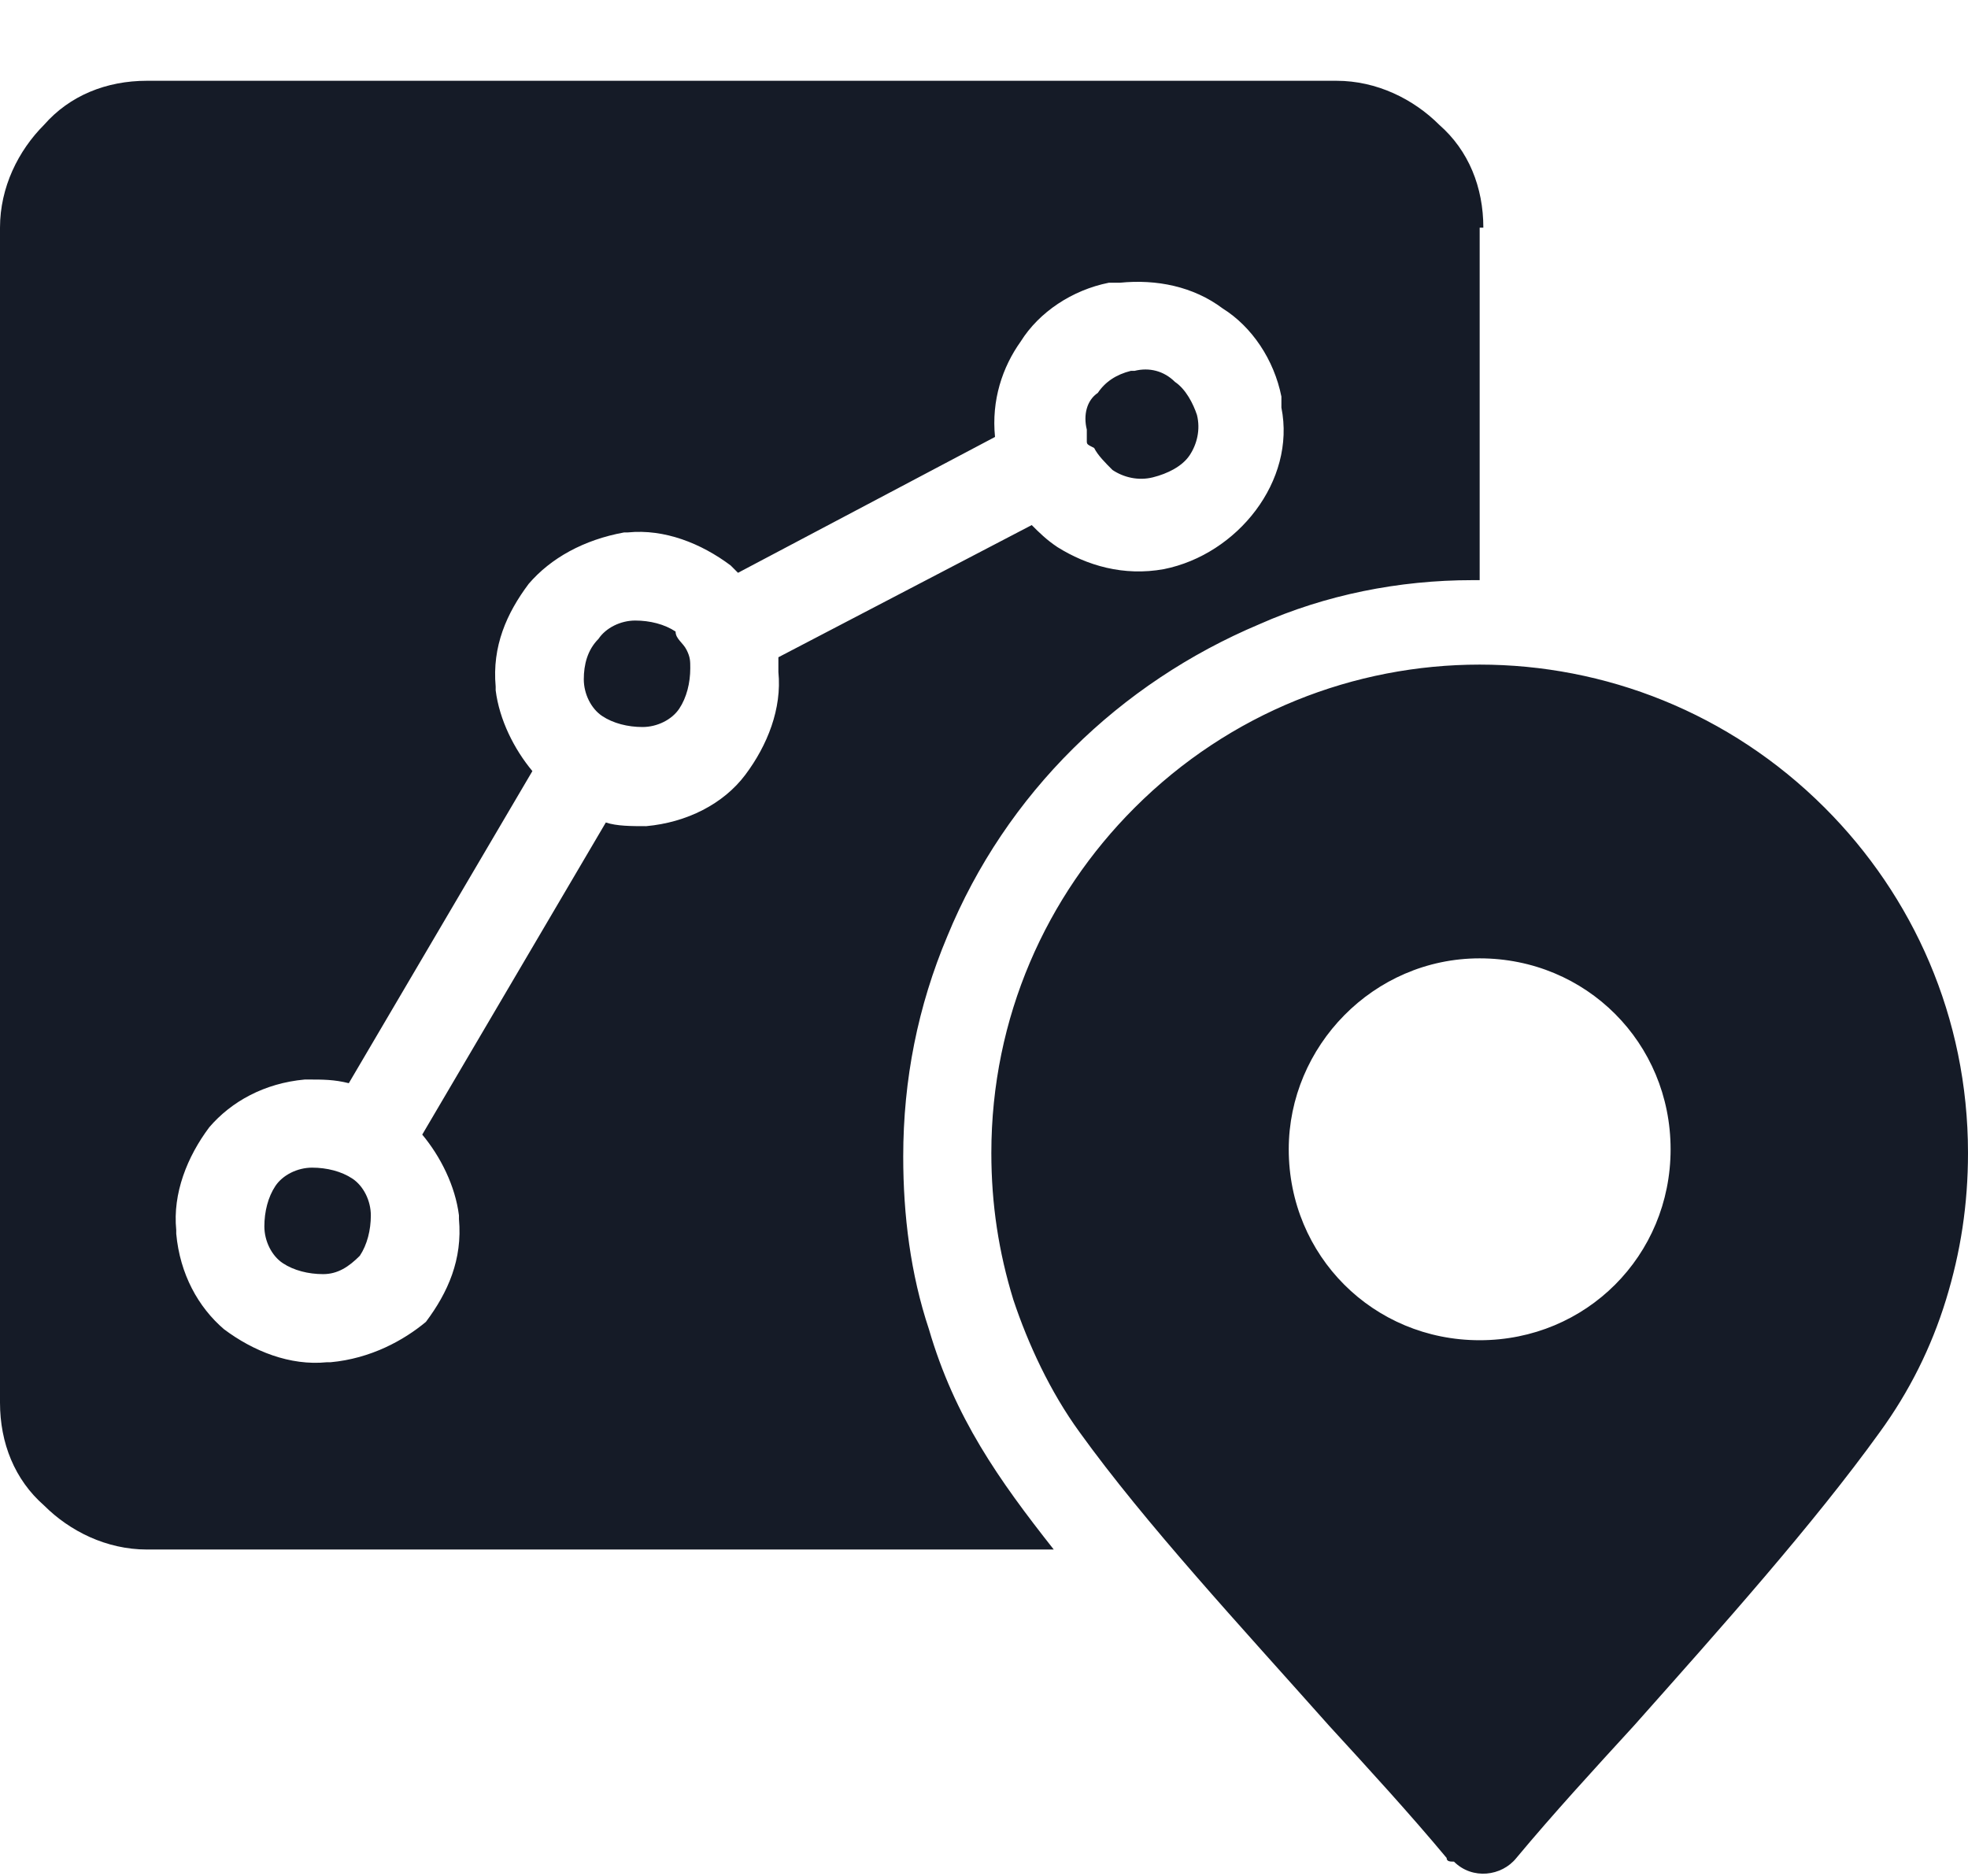
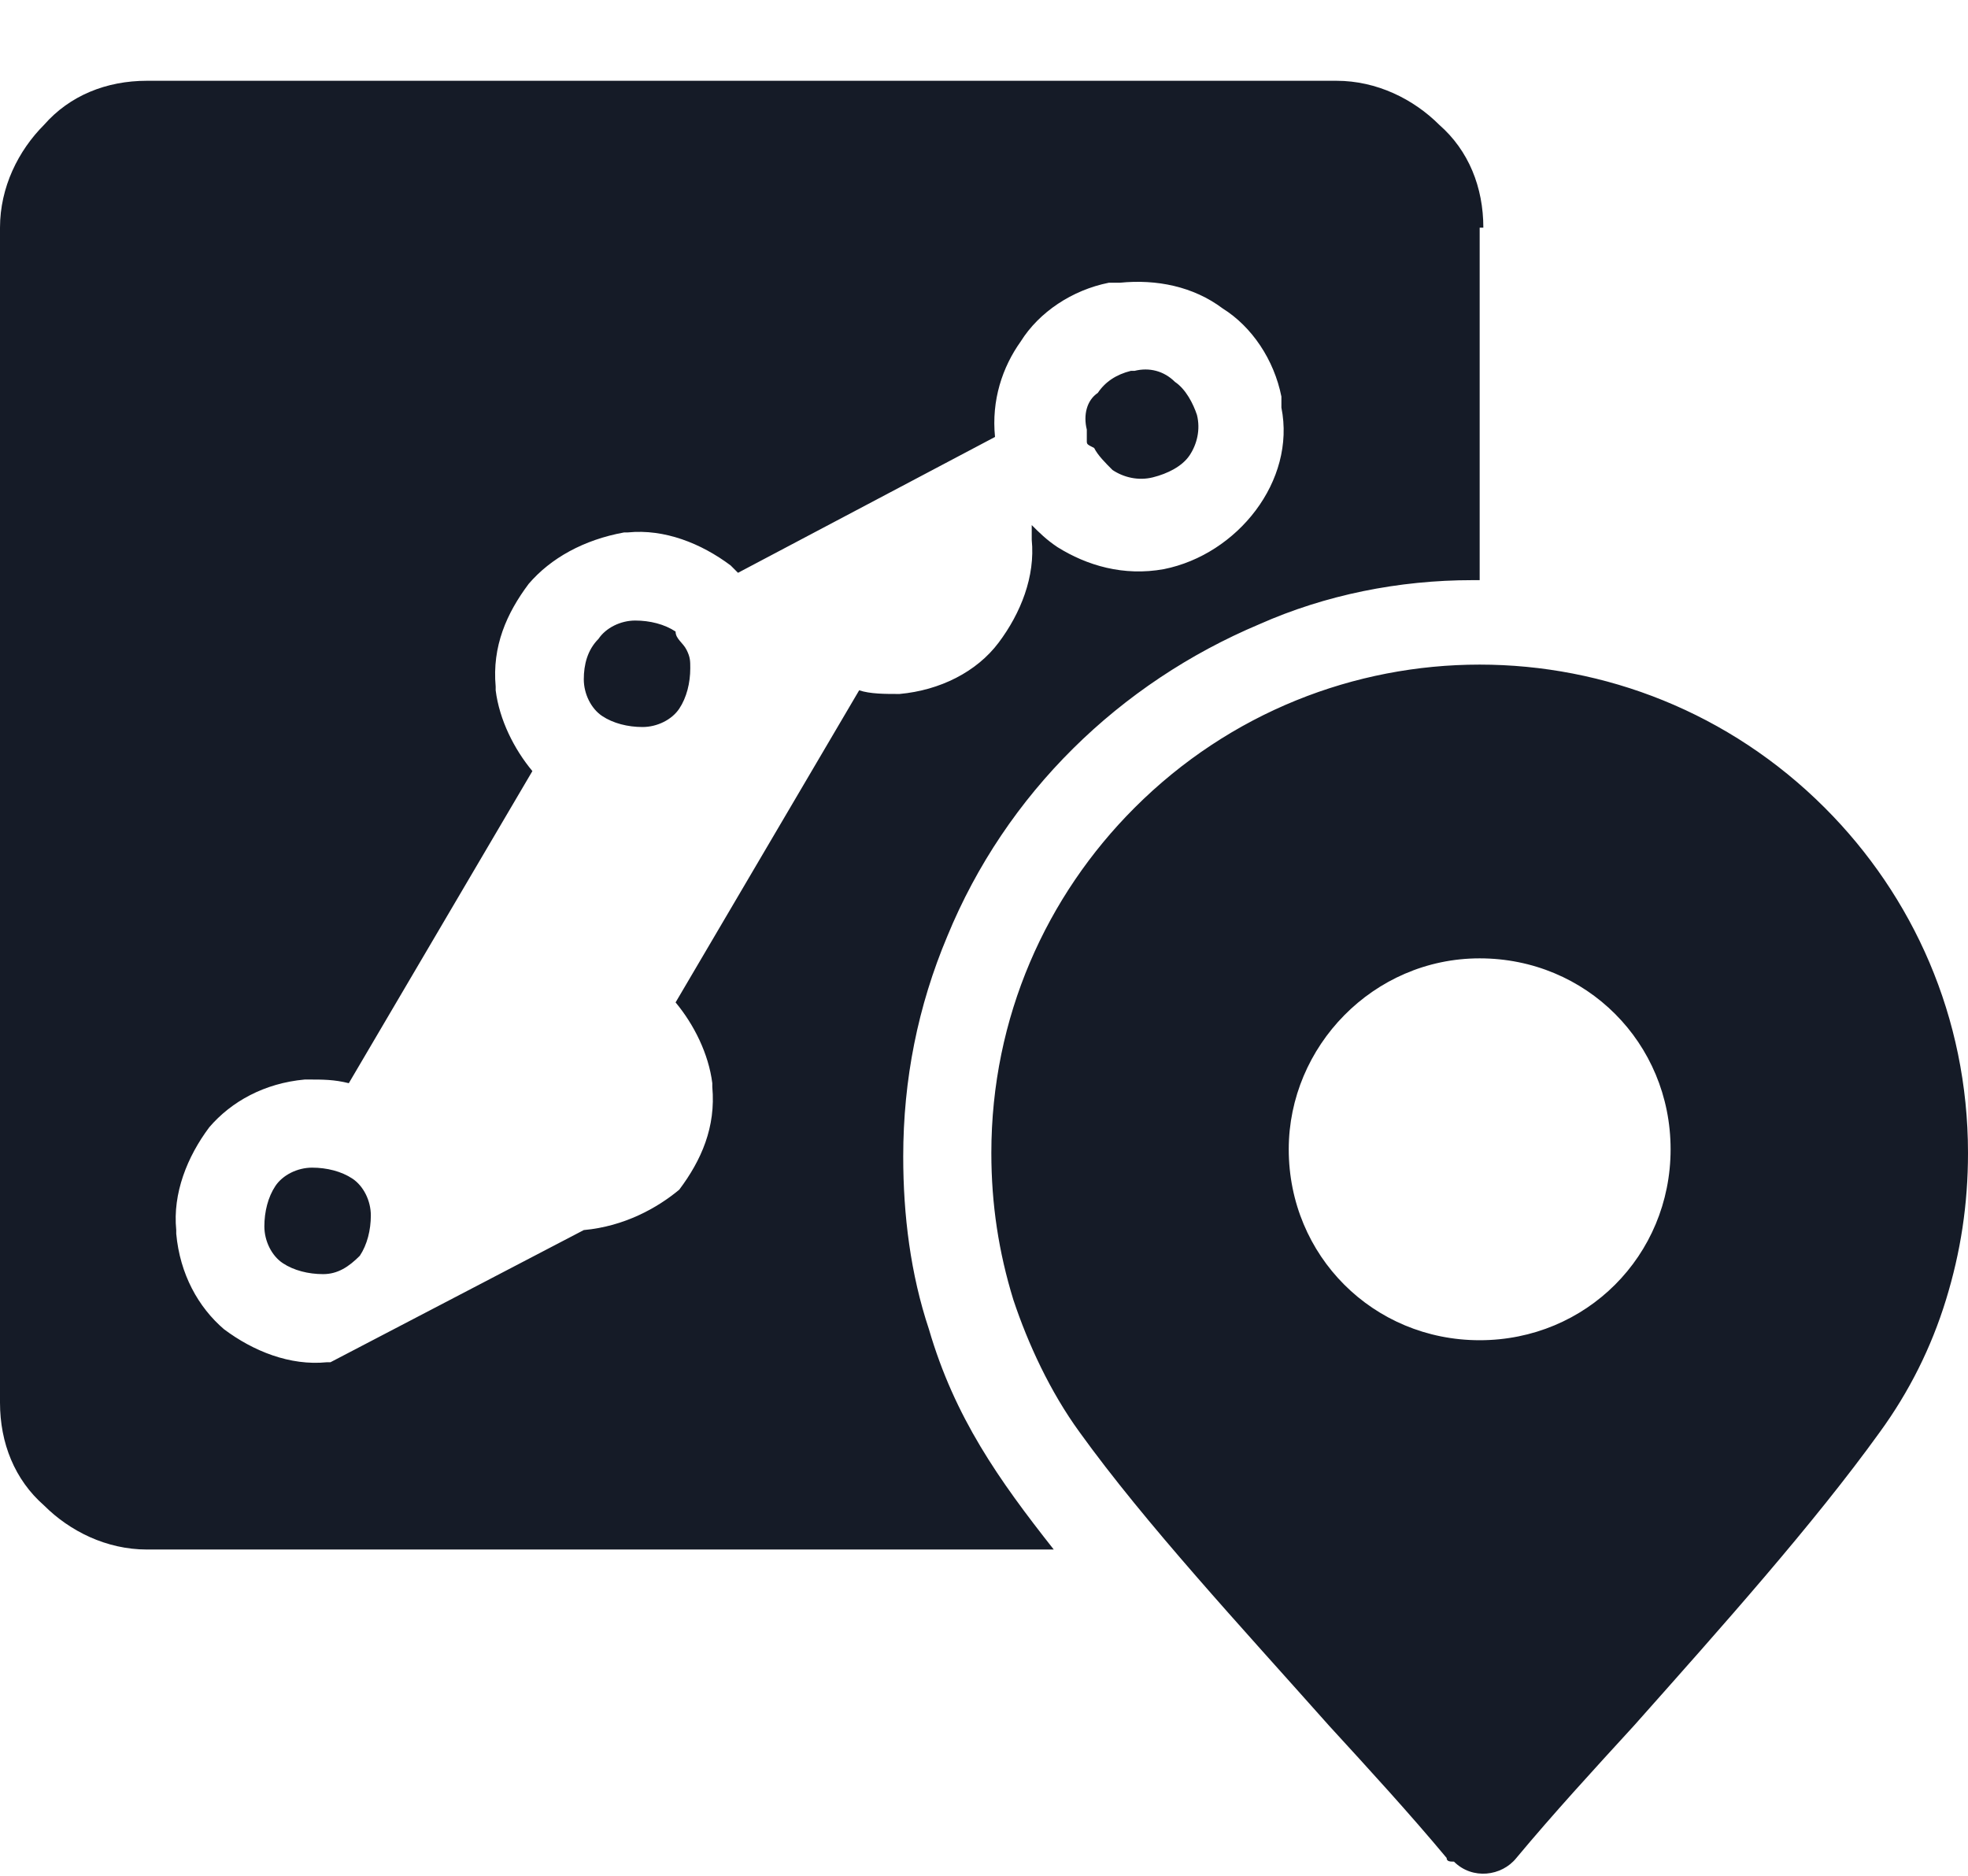
<svg xmlns="http://www.w3.org/2000/svg" enable-background="new 0 0 53.6 51.1" viewBox="0 0 53.6 51.1">
-   <path clip-rule="evenodd" d="m40.4 6.2c0-1.1-.4-2.1-1.2-2.8-.7-.7-1.7-1.2-2.8-1.2h-32.4c-1.1 0-2.1.4-2.8 1.2-.7.7-1.2 1.7-1.2 2.8v32c0 1.1.4 2.1 1.2 2.8.7.7 1.7 1.2 2.8 1.2h24.7c-1.5-1.9-2.7-3.6-3.4-6-.5-1.5-.7-3.1-.7-4.7 0-2.1.4-4.1 1.2-6 1.6-3.9 4.7-6.9 8.5-8.5 1.8-.8 3.8-1.2 5.8-1.2h.2v-9.6zm-1 44.4c-1-1.2-2.1-2.4-3.2-3.6-2.4-2.7-5-5.5-6.8-8-.8-1.1-1.4-2.4-1.8-3.6-.4-1.3-.6-2.6-.6-4 0-3.7 1.5-7 3.9-9.4 5.2-5.2 13.6-5.2 18.8 0 2.4 2.4 3.9 5.7 3.9 9.4 0 1.4-.2 2.7-.6 4s-1 2.5-1.8 3.6c-1.8 2.5-4.3 5.3-6.7 8-1.1 1.2-2.2 2.4-3.2 3.6-.4.5-1.2.6-1.7.1-.1 0-.2 0-.2-.1zm.9-24.5c2.9 0 5.2 2.3 5.2 5.2s-2.3 5.2-5.2 5.2-5.2-2.3-5.2-5.2c0-2.8 2.3-5.2 5.2-5.2zm-21.6-8.4c.1.2.1.3.1.5 0 .4-.1.8-.3 1.1s-.6.5-1 .5-.8-.1-1.1-.3-.5-.6-.5-1c0-.4.1-.8.4-1.1.2-.3.6-.5 1-.5.4 0 .8.1 1.1.3 0 .2.2.3.3.5zm-9.7 19.4h-.1c-1 .1-2-.3-2.8-.9-.7-.6-1.2-1.5-1.3-2.6v-.1c-.1-1 .3-2 .9-2.8.6-.7 1.5-1.2 2.6-1.3h.1c.4 0 .7 0 1.1.1l5-8.5c-.5-.6-.9-1.4-1-2.2v-.1c-.1-1.1.3-2 .9-2.8.6-.7 1.5-1.2 2.6-1.4h.1c1-.1 2 .3 2.8.9.1.1.1.1.2.2l7-3.7c-.1-1 .2-1.9.7-2.6.5-.8 1.4-1.4 2.4-1.6h.3c1-.1 2 .1 2.8.7.8.5 1.4 1.4 1.6 2.4v.3c.2 1-.1 2-.7 2.8s-1.5 1.4-2.5 1.6c-1.1.2-2.1-.1-2.9-.6-.3-.2-.5-.4-.7-.6l-6.9 3.6v.3.1c.1 1-.3 2-.9 2.8s-1.6 1.3-2.7 1.4c-.4 0-.8 0-1.1-.1l-5 8.5c.5.6.9 1.4 1 2.2v.1c.1 1.1-.3 2-.9 2.8-.6.5-1.5 1-2.6 1.1zm-.2-2.4c-.4 0-.8-.1-1.1-.3s-.5-.6-.5-1c0-.4.1-.8.3-1.1s.6-.5 1-.5.8.1 1.1.3.5.6.5 1-.1.8-.3 1.1c-.3.3-.6.5-1 .5zm20.8-22.7c0-.1 0-.1 0-.2v-.1c-.1-.4 0-.8.3-1 .2-.3.5-.5.9-.6h.1c.4-.1.8 0 1.1.3.3.2.5.6.6.9.1.4 0 .8-.2 1.1s-.6.5-1 .6-.8 0-1.1-.2c-.2-.2-.4-.4-.5-.6-.2-.1-.2-.1-.2-.2z" fill="#151b27" fill-rule="evenodd" />
+   <path clip-rule="evenodd" d="m40.4 6.2c0-1.1-.4-2.1-1.2-2.8-.7-.7-1.7-1.2-2.8-1.2h-32.4c-1.1 0-2.1.4-2.8 1.2-.7.7-1.2 1.7-1.2 2.8v32c0 1.1.4 2.1 1.2 2.8.7.7 1.7 1.2 2.8 1.2h24.7c-1.5-1.9-2.7-3.6-3.4-6-.5-1.5-.7-3.1-.7-4.7 0-2.1.4-4.1 1.2-6 1.6-3.9 4.7-6.9 8.5-8.5 1.8-.8 3.8-1.2 5.8-1.2h.2v-9.6zm-1 44.4c-1-1.2-2.1-2.4-3.2-3.6-2.4-2.7-5-5.5-6.8-8-.8-1.1-1.4-2.4-1.8-3.6-.4-1.3-.6-2.6-.6-4 0-3.7 1.5-7 3.9-9.4 5.2-5.2 13.6-5.2 18.8 0 2.4 2.4 3.9 5.7 3.9 9.4 0 1.4-.2 2.7-.6 4s-1 2.5-1.8 3.6c-1.8 2.5-4.3 5.3-6.7 8-1.1 1.2-2.2 2.4-3.2 3.6-.4.5-1.2.6-1.7.1-.1 0-.2 0-.2-.1zm.9-24.5c2.9 0 5.2 2.3 5.2 5.2s-2.3 5.2-5.2 5.2-5.2-2.3-5.2-5.2c0-2.8 2.3-5.2 5.2-5.2zm-21.6-8.4c.1.2.1.3.1.5 0 .4-.1.8-.3 1.1s-.6.5-1 .5-.8-.1-1.1-.3-.5-.6-.5-1c0-.4.1-.8.4-1.1.2-.3.6-.5 1-.5.4 0 .8.1 1.1.3 0 .2.2.3.3.5zm-9.7 19.4h-.1c-1 .1-2-.3-2.8-.9-.7-.6-1.2-1.5-1.3-2.6v-.1c-.1-1 .3-2 .9-2.8.6-.7 1.5-1.2 2.6-1.3h.1c.4 0 .7 0 1.1.1l5-8.5c-.5-.6-.9-1.4-1-2.2v-.1c-.1-1.1.3-2 .9-2.8.6-.7 1.5-1.2 2.6-1.4h.1c1-.1 2 .3 2.8.9.1.1.1.1.2.2l7-3.7c-.1-1 .2-1.9.7-2.6.5-.8 1.4-1.4 2.4-1.6h.3c1-.1 2 .1 2.8.7.8.5 1.4 1.4 1.6 2.4v.3c.2 1-.1 2-.7 2.8s-1.5 1.4-2.5 1.6c-1.1.2-2.1-.1-2.9-.6-.3-.2-.5-.4-.7-.6v.3.1c.1 1-.3 2-.9 2.8s-1.6 1.3-2.7 1.4c-.4 0-.8 0-1.1-.1l-5 8.5c.5.6.9 1.4 1 2.2v.1c.1 1.1-.3 2-.9 2.8-.6.5-1.5 1-2.6 1.1zm-.2-2.4c-.4 0-.8-.1-1.1-.3s-.5-.6-.5-1c0-.4.1-.8.3-1.1s.6-.5 1-.5.8.1 1.1.3.5.6.5 1-.1.8-.3 1.1c-.3.3-.6.5-1 .5zm20.8-22.7c0-.1 0-.1 0-.2v-.1c-.1-.4 0-.8.3-1 .2-.3.5-.5.9-.6h.1c.4-.1.8 0 1.1.3.3.2.5.6.6.9.1.4 0 .8-.2 1.1s-.6.5-1 .6-.8 0-1.1-.2c-.2-.2-.4-.4-.5-.6-.2-.1-.2-.1-.2-.2z" fill="#151b27" fill-rule="evenodd" />
</svg>